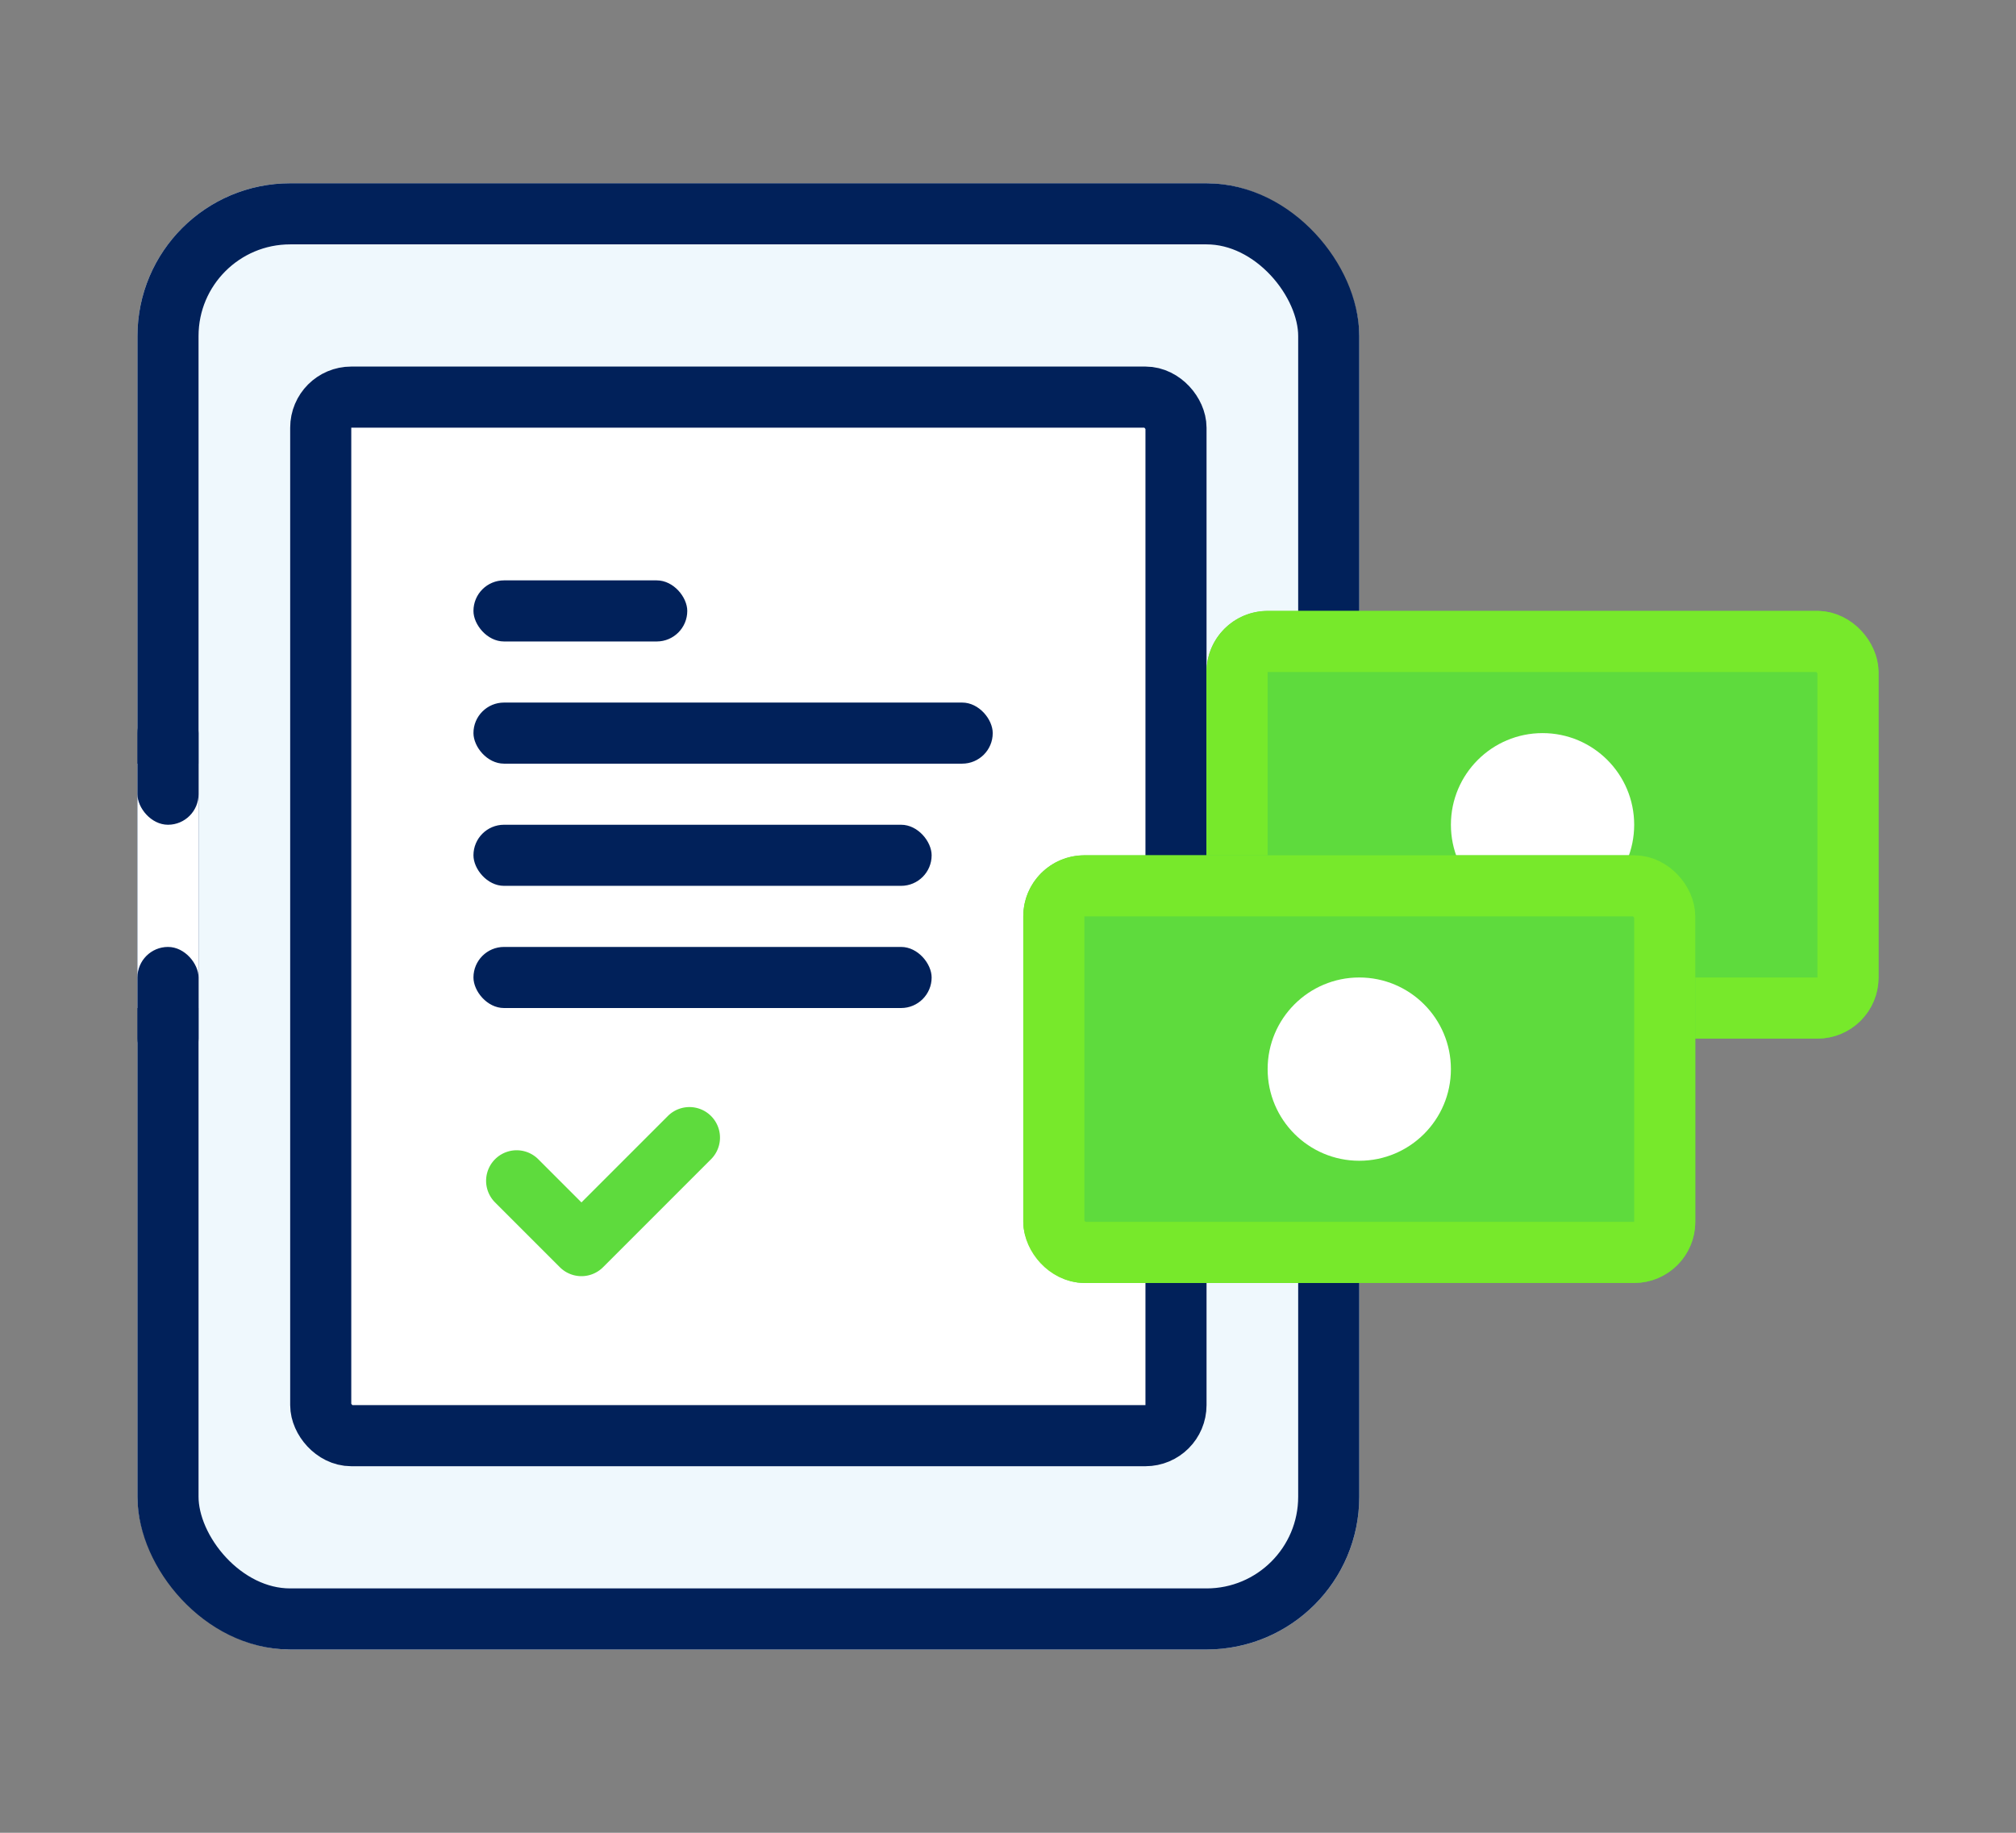
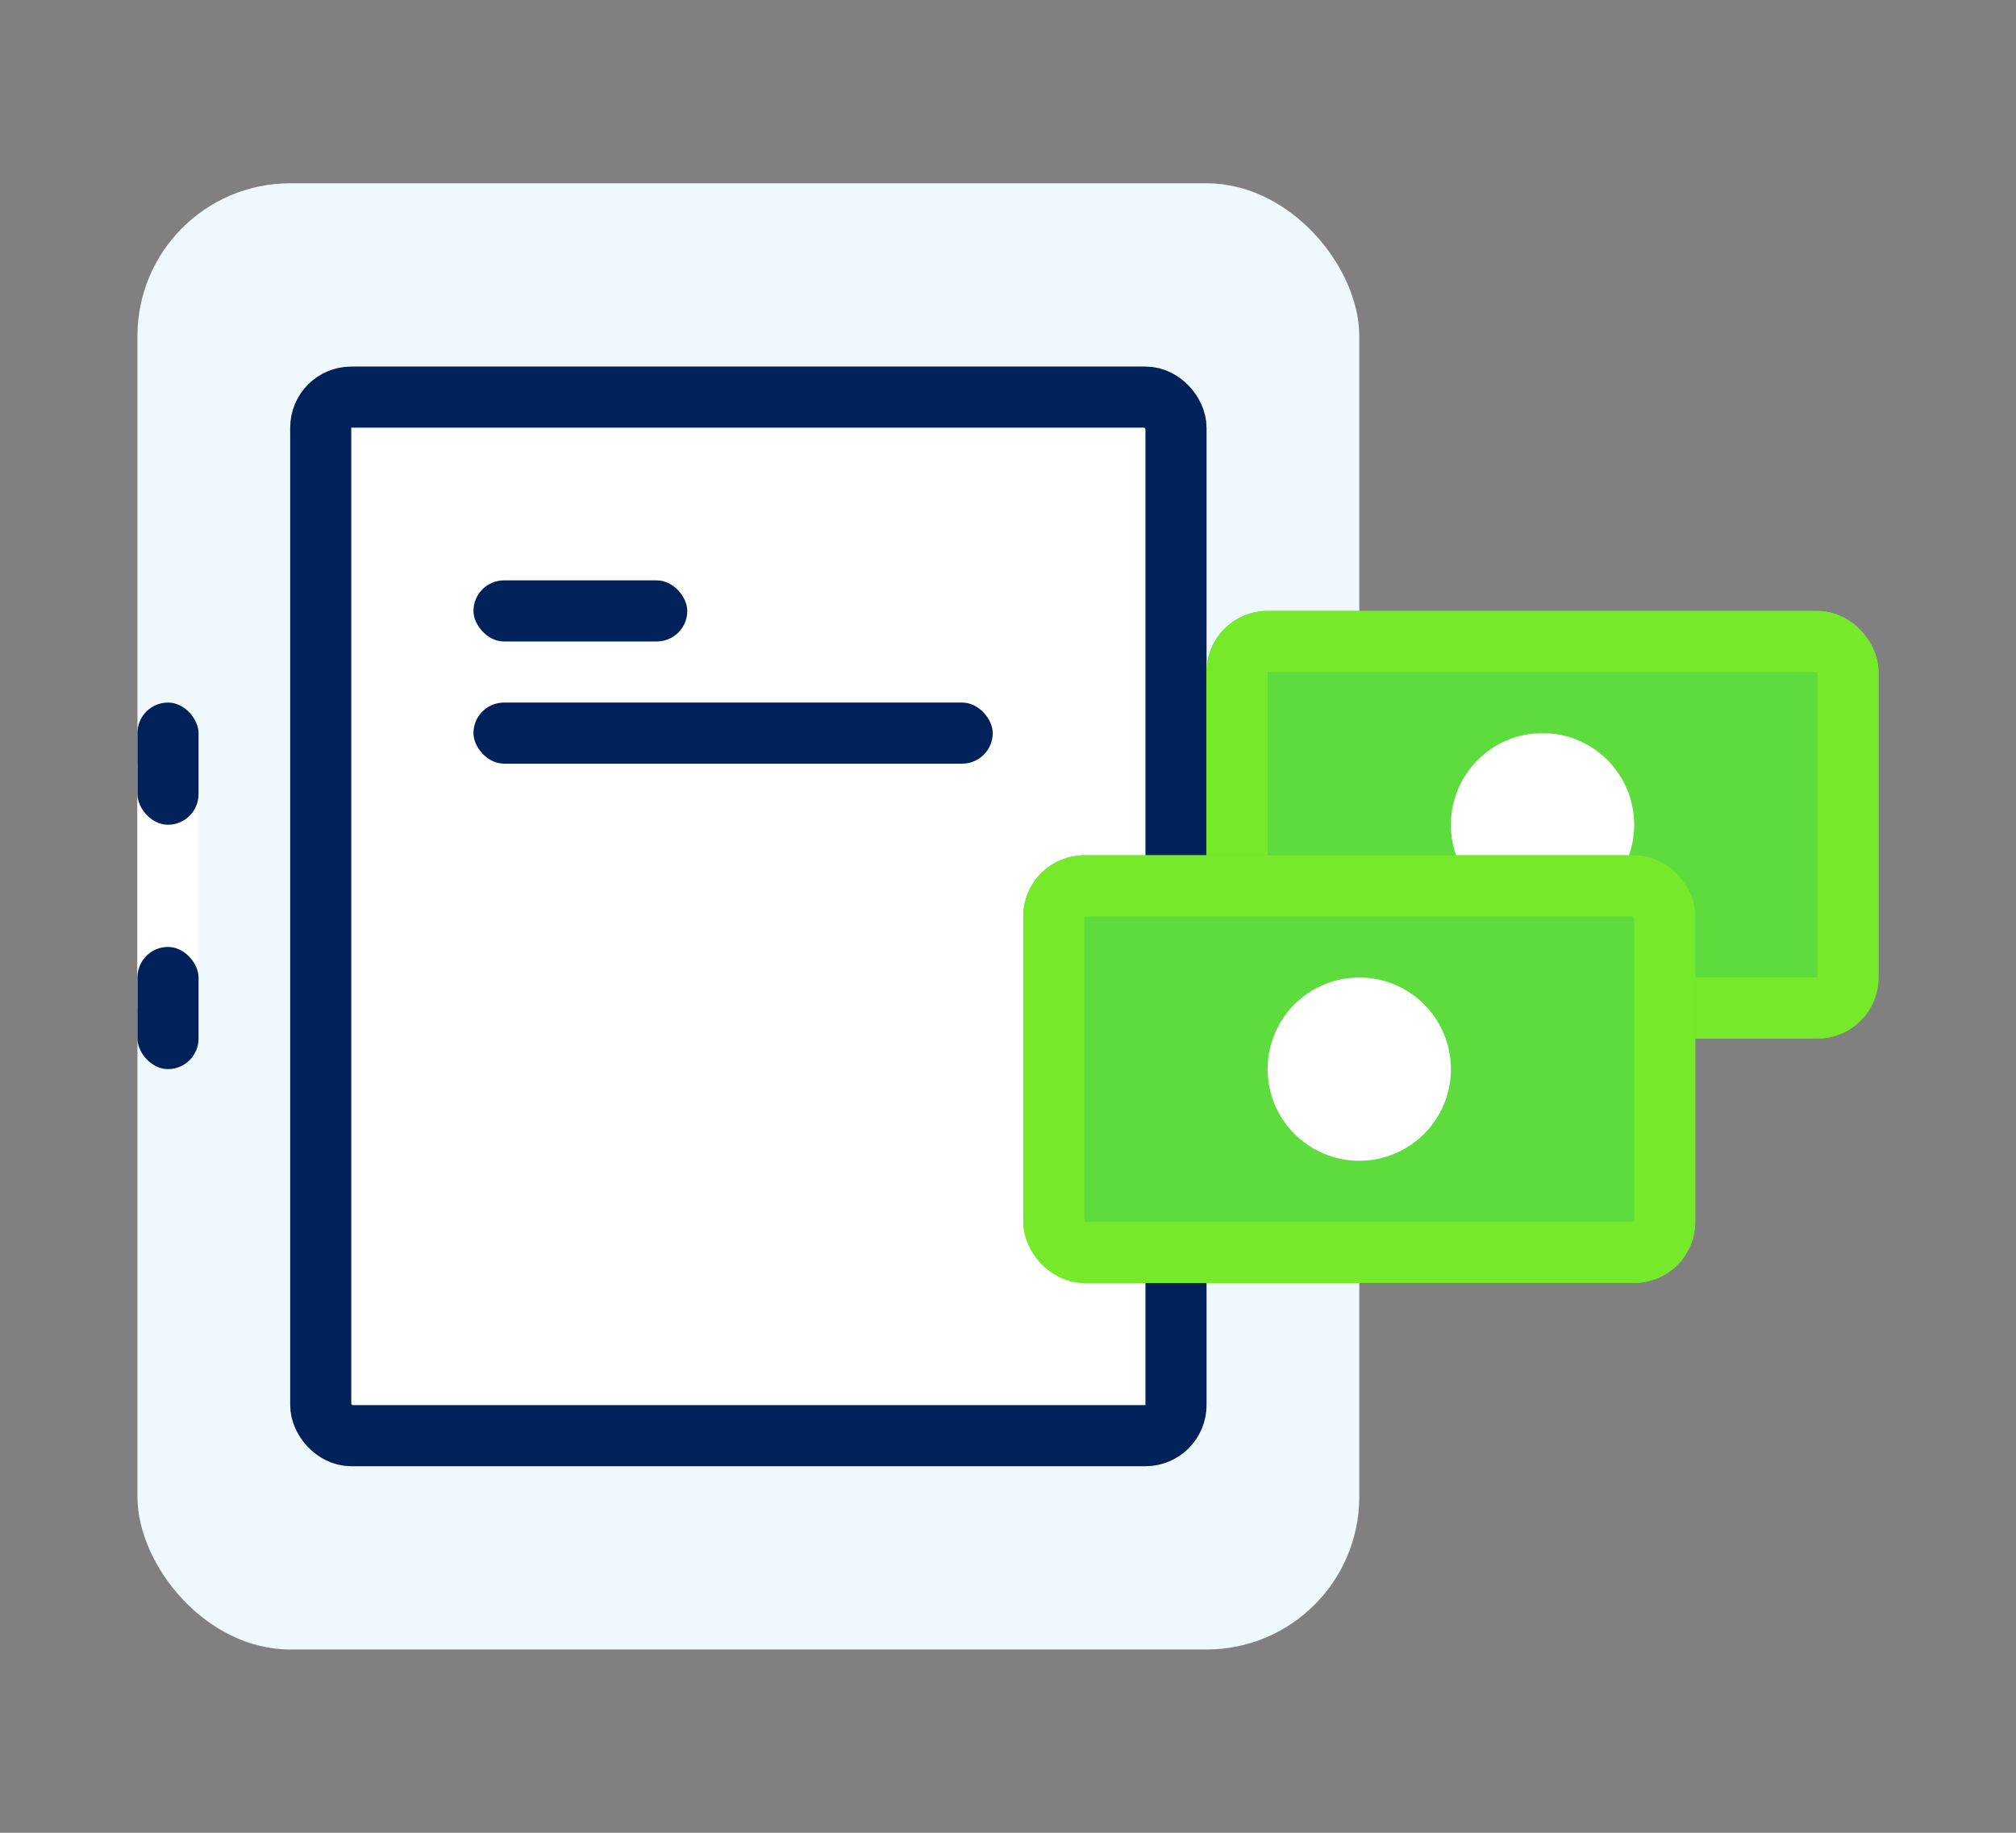
<svg xmlns="http://www.w3.org/2000/svg" xmlns:ns1="http://www.inkscape.org/namespaces/inkscape" xmlns:ns2="http://sodipodi.sourceforge.net/DTD/sodipodi-0.dtd" ns1:version="1.0 (4035a4fb49, 2020-05-01)" ns2:docname="Leasing-uver.svg" version="1.1" viewBox="0 0 66 60" height="60" width="66" data-name="Leasing/uver" id="Leasing_uver">
  <rect x="0" y="0" width="66" height="60" fill="#808080" stroke="none" />
  <defs id="defs54" />
  <ns2:namedview ns1:current-layer="Leasing_uver" ns1:window-maximized="1" ns1:window-y="-8" ns1:window-x="1352" ns1:cy="37.333757" ns1:cx="20.776293" ns1:zoom="6.2608413" showgrid="false" id="namedview52" ns1:window-height="1017" ns1:window-width="1920" ns1:pageshadow="2" ns1:pageopacity="0" guidetolerance="10" gridtolerance="10" objecttolerance="10" borderopacity="1" bordercolor="#666666" pagecolor="#ffffff" />
  <g transform="translate(4.5,6)" id="g914">
    <g id="Icon">
      <g id="Rectangle" fill="#eff8fd" stroke="#01215a" stroke-miterlimit="10" stroke-width="2">
        <rect width="40" height="48" rx="5" stroke="none" id="rect2" x="0" y="0" />
-         <rect x="1" y="1" width="38" height="46" rx="4" fill="none" id="rect4" />
      </g>
      <rect id="Rectangle-2" data-name="Rectangle" width="2" height="8" transform="translate(0,19)" fill="#ffffff" x="0" y="0" />
      <rect id="Rectangle-3" data-name="Rectangle" width="2" height="4" rx="1" transform="translate(0,17)" fill="#01215a" x="0" y="0" />
      <rect id="Rectangle-4" data-name="Rectangle" width="2" height="4" rx="1" transform="translate(0,25)" fill="#01215a" x="0" y="0" />
      <g id="Rectangle-5" data-name="Rectangle" transform="translate(5,6)" fill="#ffffff" stroke="#01215a" stroke-miterlimit="10" stroke-width="2">
        <rect width="30" height="36" rx="2" stroke="none" id="rect10" x="0" y="0" />
        <rect x="1" y="1" width="28" height="34" rx="1" fill="none" id="rect12" />
      </g>
      <g id="Rectangle-6" data-name="Rectangle" transform="translate(11,13)" fill="#01215a" stroke="#01215a" stroke-miterlimit="10" stroke-width="2">
        <rect width="7" height="2" rx="1" stroke="none" id="rect15" x="0" y="0" />
        <rect x="1" y="1" width="5" fill="none" id="rect17" height="0" />
      </g>
      <g id="Rectangle-7" data-name="Rectangle" transform="translate(11,17)" fill="#01215a" stroke="#01215a" stroke-miterlimit="10" stroke-width="2">
        <rect width="17" height="2" rx="1" stroke="none" id="rect20" x="0" y="0" />
        <rect x="1" y="1" width="15" fill="none" id="rect22" height="0" />
      </g>
      <g id="Rectangle_Copy" data-name="Rectangle Copy" transform="translate(11,21)" fill="#01215a" stroke="#01215a" stroke-miterlimit="10" stroke-width="2">
-         <rect width="15" height="2" rx="1" stroke="none" id="rect25" x="0" y="0" />
        <rect x="1" y="1" width="13" fill="none" id="rect27" height="0" />
      </g>
      <g id="Rectangle_Copy_2" data-name="Rectangle Copy 2" transform="translate(11,25)" fill="#01215a" stroke="#01215a" stroke-miterlimit="10" stroke-width="2">
-         <rect width="15" height="2" rx="1" stroke="none" id="rect30" x="0" y="0" />
        <rect x="1" y="1" width="13" fill="none" id="rect32" height="0" />
      </g>
    </g>
-     <path id="Combined_Shape" data-name="Combined Shape" d="M 1,5 A 1,1 0 0 1 0,4 V 1 A 1,1 0 0 1 2,1 V 3 H 6 A 1,1 0 0 1 6,5 Z" transform="rotate(-45,44.92,3.05)" fill="#5edb3d" />
    <g id="Moey" transform="translate(35,14)">
      <g id="Rectangle-8" data-name="Rectangle" fill="#5edb3d" stroke="#77e92b" stroke-miterlimit="10" stroke-width="2">
        <rect width="22" height="14" rx="2" stroke="none" id="rect37" x="0" y="0" />
        <rect x="1" y="1" width="20" height="12" rx="1" fill="none" id="rect39" />
      </g>
      <circle id="Oval" cx="3" cy="3" r="3" transform="translate(8,4)" fill="#ffffff" />
    </g>
    <g id="Moey-2" data-name="Moey" transform="translate(29,22)">
      <g id="Rectangle-9" data-name="Rectangle" fill="#5edb3d" stroke="#77e92b" stroke-miterlimit="10" stroke-width="2">
        <rect width="22" height="14" rx="2" stroke="none" id="rect44" x="0" y="0" />
        <rect x="1" y="1" width="20" height="12" rx="1" fill="none" id="rect46" />
      </g>
      <circle id="Oval-2" data-name="Oval" cx="3" cy="3" r="3" transform="translate(8,4)" fill="#ffffff" />
    </g>
  </g>
</svg>